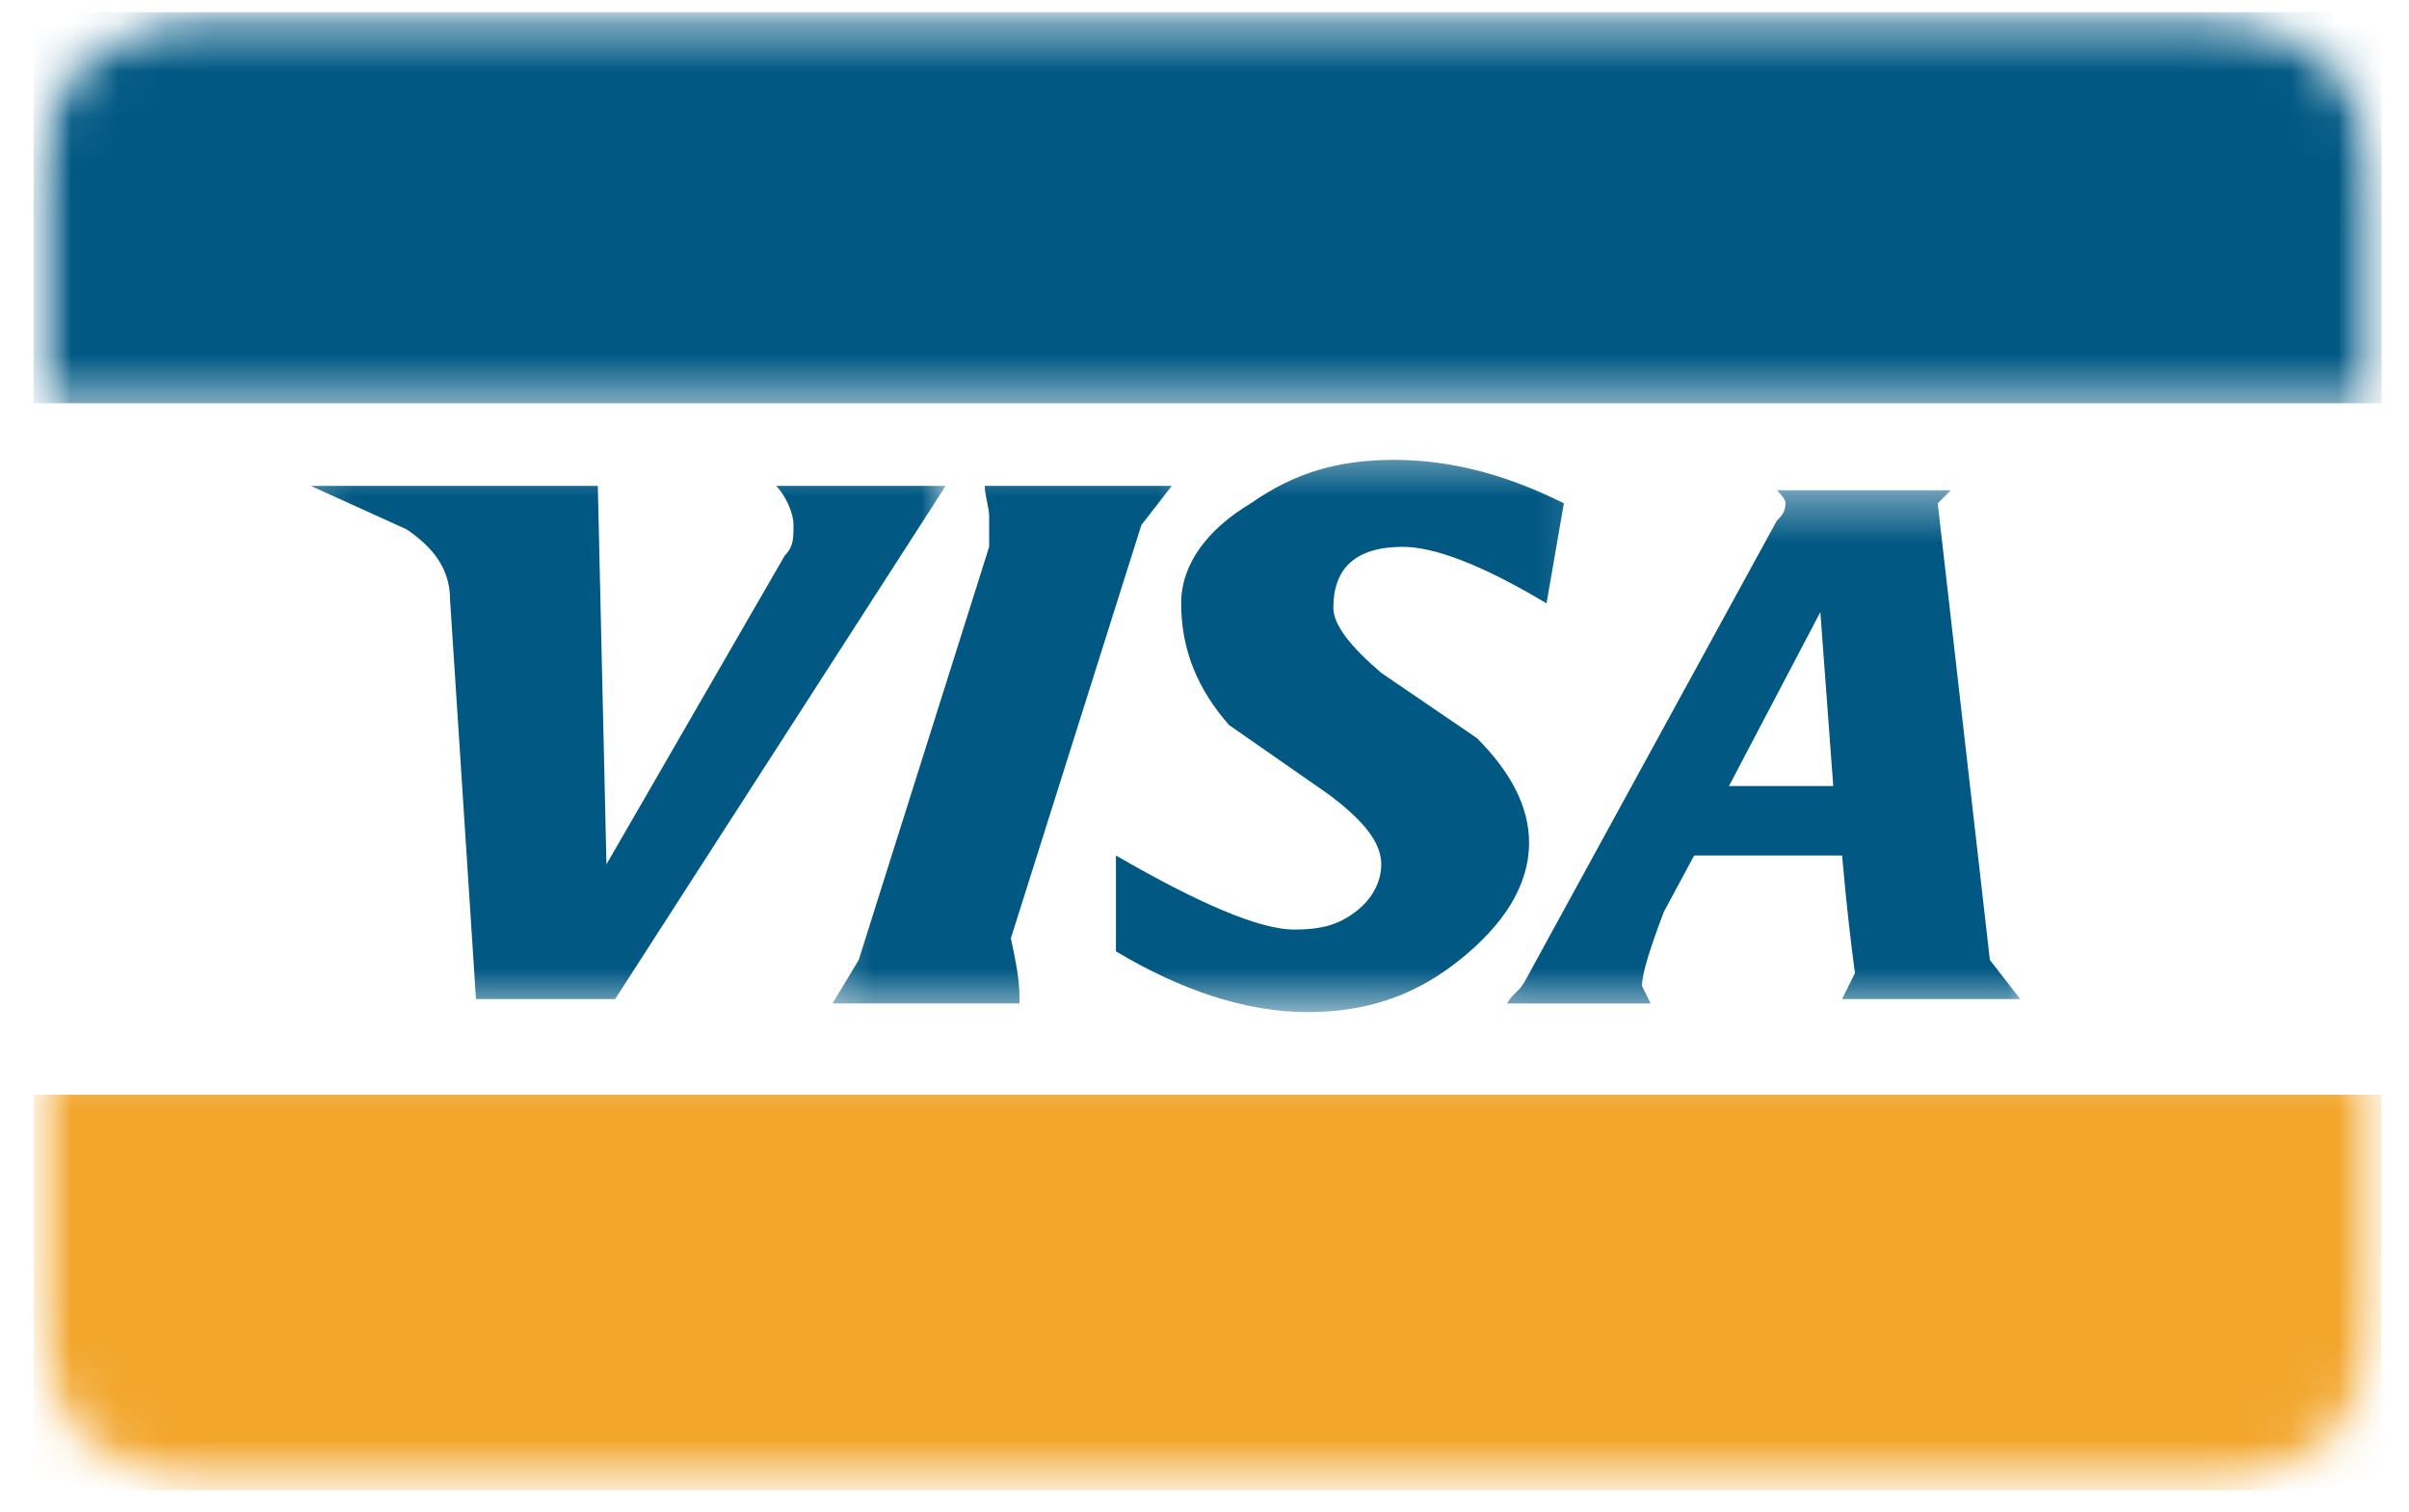
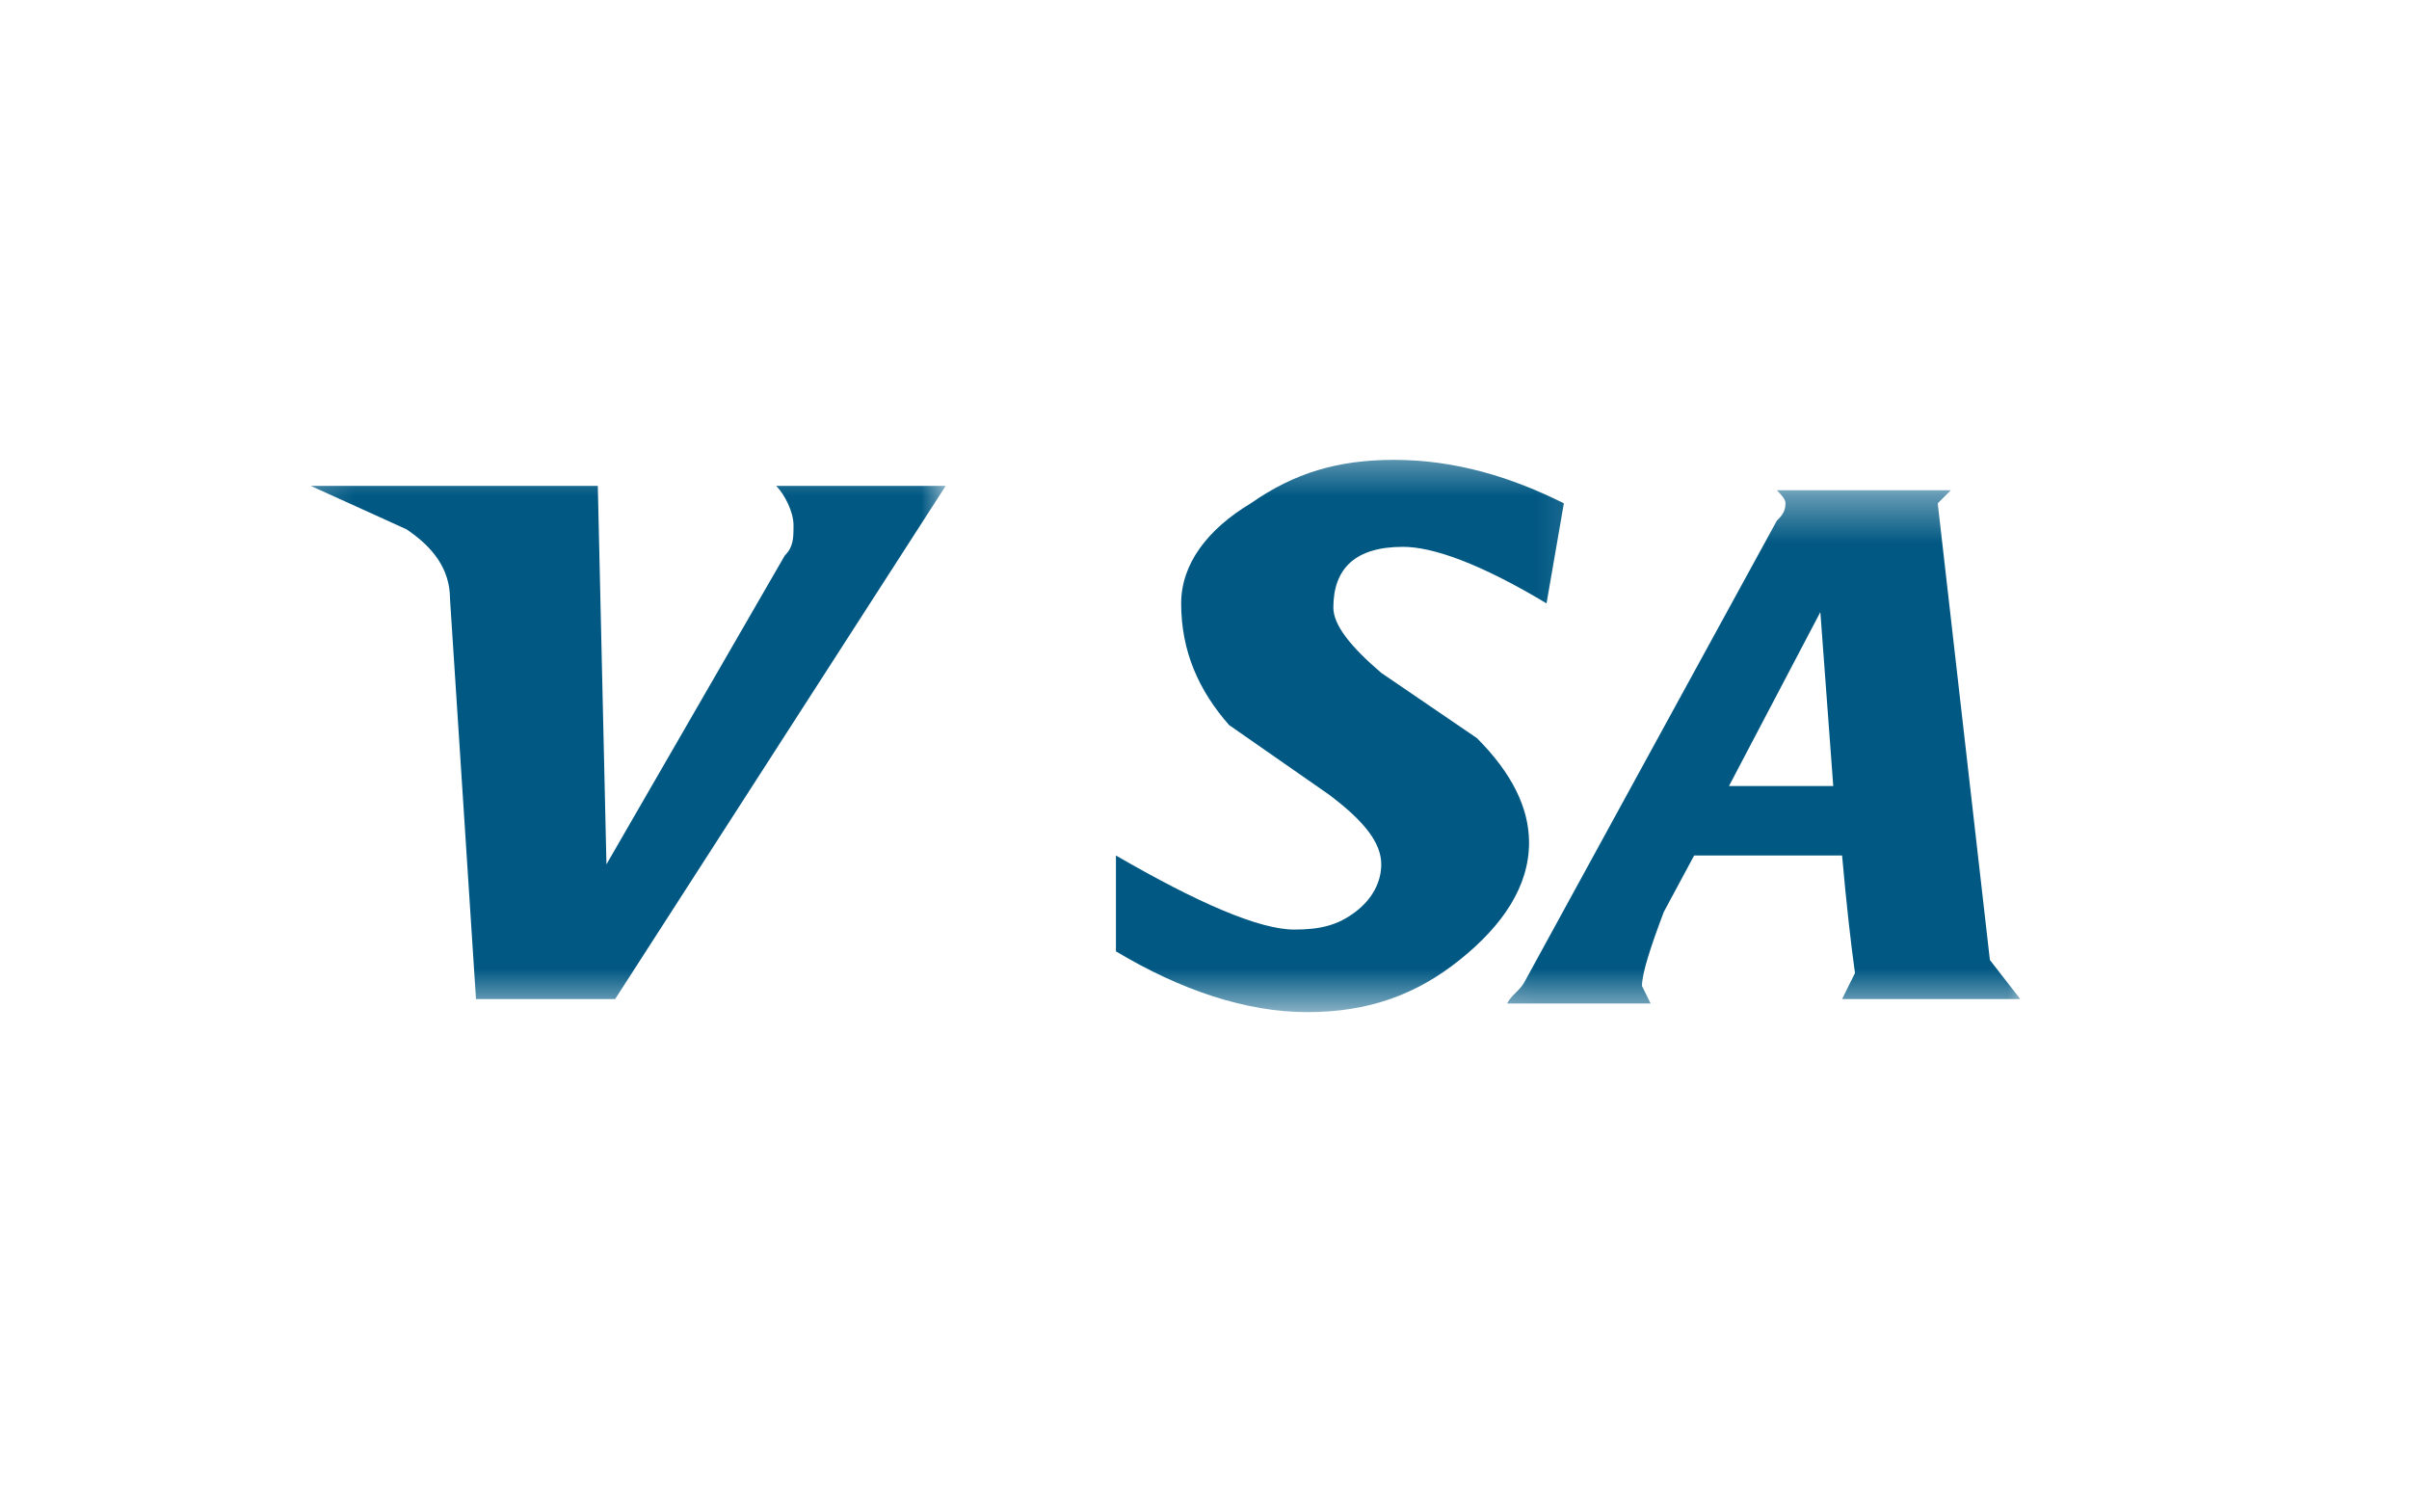
<svg xmlns="http://www.w3.org/2000/svg" width="51" height="32" viewBox="0 0 51 32" fill="none">
  <g clip-path="url(#clip0_6162_64576)">
    <mask id="mask0_6162_64576" style="mask-type:luminance" maskUnits="userSpaceOnUse" x="0" y="0" width="51" height="9">
      <path d="M0.695 0.251H50.41V8.537H0.695V0.251Z" fill="white" />
    </mask>
    <g mask="url(#mask0_6162_64576)">
      <mask id="mask1_6162_64576" style="mask-type:luminance" maskUnits="userSpaceOnUse" x="0" y="0" width="51" height="32">
-         <path d="M46.536 31.553H4.553C2.435 31.553 0.688 29.895 0.688 27.687V4.117C0.688 1.909 2.435 0.251 4.553 0.251H46.626C48.654 0.251 50.402 1.909 50.402 4.117V27.777C50.402 29.895 48.654 31.553 46.536 31.553Z" fill="white" />
-       </mask>
+         </mask>
      <g mask="url(#mask1_6162_64576)">
        <path fill-rule="evenodd" clip-rule="evenodd" d="M1.794 0.251C0.873 0.251 0.323 0.435 -0.047 0.712C-0.324 1.078 -0.414 1.632 -0.414 2.553V8.537H51.602V2.553C51.602 0.988 50.865 0.251 49.3 0.251H1.794Z" fill="#005883" />
      </g>
    </g>
    <mask id="mask2_6162_64576" style="mask-type:luminance" maskUnits="userSpaceOnUse" x="0" y="22" width="51" height="10">
      <path d="M0.695 22.346H50.41V31.553H0.695V22.346Z" fill="white" />
    </mask>
    <g mask="url(#mask2_6162_64576)">
      <mask id="mask3_6162_64576" style="mask-type:luminance" maskUnits="userSpaceOnUse" x="0" y="0" width="51" height="32">
-         <path d="M46.536 31.553H4.553C2.435 31.553 0.688 29.895 0.688 27.687V4.117C0.688 1.909 2.435 0.251 4.553 0.251H46.626C48.654 0.251 50.402 1.909 50.402 4.117V27.777C50.402 29.895 48.654 31.553 46.536 31.553Z" fill="white" />
-       </mask>
+         </mask>
      <g mask="url(#mask3_6162_64576)">
        <path fill-rule="evenodd" clip-rule="evenodd" d="M-0.508 29.158C-0.508 30.726 0.229 31.553 1.704 31.553H49.206C50.771 31.553 51.508 30.726 51.508 29.158V23.174H-0.508V29.158Z" fill="#F2A62C" />
      </g>
    </g>
    <mask id="mask4_6162_64576" style="mask-type:luminance" maskUnits="userSpaceOnUse" x="6" y="9" width="15" height="13">
      <path d="M6.219 9.458H20.028V21.426H6.219V9.458Z" fill="white" />
    </mask>
    <g mask="url(#mask4_6162_64576)">
      <mask id="mask5_6162_64576" style="mask-type:luminance" maskUnits="userSpaceOnUse" x="0" y="0" width="51" height="32">
        <path d="M46.536 31.553H4.553C2.435 31.553 0.688 29.895 0.688 27.687V4.117C0.688 1.909 2.435 0.251 4.553 0.251H46.626C48.654 0.251 50.402 1.909 50.402 4.117V27.777C50.402 29.895 48.654 31.553 46.536 31.553Z" fill="white" />
      </mask>
      <g mask="url(#mask5_6162_64576)">
        <path fill-rule="evenodd" clip-rule="evenodd" d="M16.799 11.115C16.799 11.392 16.799 11.576 16.615 11.759L12.839 18.297L12.656 10.285H6.578L8.606 11.205C9.157 11.576 9.527 12.036 9.527 12.68L10.077 21.149H13.023L20.021 10.285H16.432C16.615 10.472 16.799 10.838 16.799 11.115Z" fill="#005883" />
      </g>
    </g>
    <mask id="mask6_6162_64576" style="mask-type:luminance" maskUnits="userSpaceOnUse" x="31" y="10" width="13" height="12">
      <path d="M31.086 10.378H43.054V21.426H31.086V10.378Z" fill="white" />
    </mask>
    <g mask="url(#mask6_6162_64576)">
      <mask id="mask7_6162_64576" style="mask-type:luminance" maskUnits="userSpaceOnUse" x="0" y="0" width="51" height="32">
        <path d="M46.544 31.553H4.561C2.443 31.553 0.695 29.895 0.695 27.687V4.117C0.695 1.909 2.443 0.251 4.561 0.251H46.634C48.662 0.251 50.41 1.909 50.41 4.117V27.777C50.41 29.895 48.662 31.553 46.544 31.553Z" fill="white" />
      </mask>
      <g mask="url(#mask7_6162_64576)">
        <path fill-rule="evenodd" clip-rule="evenodd" d="M41.023 10.655L41.3 10.378H37.617C37.707 10.472 37.8 10.562 37.8 10.655C37.8 10.839 37.707 10.932 37.617 11.022L32.277 20.782C32.183 20.966 32 21.059 31.906 21.243H34.945L34.762 20.872C34.762 20.599 34.945 20.045 35.222 19.308L35.866 18.11H38.998C39.088 19.124 39.181 19.952 39.271 20.599L38.998 21.149H42.77L42.127 20.322L41.023 10.655ZM38.811 16.64H36.603L38.538 12.957L38.811 16.64Z" fill="#005883" />
      </g>
    </g>
    <mask id="mask8_6162_64576" style="mask-type:luminance" maskUnits="userSpaceOnUse" x="22" y="9" width="12" height="13">
      <path d="M22.797 9.458H33.844V21.426H22.797V9.458Z" fill="white" />
    </mask>
    <g mask="url(#mask8_6162_64576)">
      <mask id="mask9_6162_64576" style="mask-type:luminance" maskUnits="userSpaceOnUse" x="0" y="0" width="51" height="32">
        <path d="M46.544 31.553H4.561C2.443 31.553 0.695 29.895 0.695 27.687V4.117C0.695 1.909 2.443 0.251 4.561 0.251H46.634C48.662 0.251 50.41 1.909 50.41 4.117V27.777C50.41 29.895 48.662 31.553 46.544 31.553Z" fill="white" />
      </mask>
      <g mask="url(#mask9_6162_64576)">
        <path fill-rule="evenodd" clip-rule="evenodd" d="M29.519 9.735C28.322 9.735 27.401 10.011 26.48 10.655C25.56 11.206 25.006 11.943 25.006 12.773C25.006 13.784 25.376 14.615 26.02 15.348L28.138 16.823C28.875 17.377 29.242 17.837 29.242 18.297C29.242 18.664 29.059 19.031 28.689 19.308C28.322 19.585 27.955 19.678 27.401 19.678C26.664 19.678 25.376 19.124 23.625 18.11V20.139C25.006 20.966 26.387 21.426 27.678 21.426C28.965 21.426 29.98 21.059 30.9 20.322C31.821 19.585 32.371 18.758 32.371 17.837C32.371 17.1 32.004 16.363 31.267 15.625L29.242 14.244C28.599 13.694 28.228 13.234 28.228 12.863C28.228 12.036 28.689 11.576 29.703 11.576C30.346 11.576 31.36 11.943 32.741 12.773L33.108 10.655C32.004 10.101 30.807 9.735 29.519 9.735Z" fill="#005883" />
      </g>
    </g>
    <mask id="mask10_6162_64576" style="mask-type:luminance" maskUnits="userSpaceOnUse" x="17" y="9" width="9" height="13">
      <path d="M17.266 9.458H25.551V21.426H17.266V9.458Z" fill="white" />
    </mask>
    <g mask="url(#mask10_6162_64576)">
      <mask id="mask11_6162_64576" style="mask-type:luminance" maskUnits="userSpaceOnUse" x="0" y="0" width="51" height="32">
-         <path d="M46.536 31.553H4.553C2.435 31.553 0.688 29.895 0.688 27.687V4.117C0.688 1.909 2.435 0.251 4.553 0.251H46.626C48.654 0.251 50.402 1.909 50.402 4.117V27.777C50.402 29.895 48.654 31.553 46.536 31.553Z" fill="white" />
-       </mask>
+         </mask>
      <g mask="url(#mask11_6162_64576)">
        <path fill-rule="evenodd" clip-rule="evenodd" d="M21.584 21.149C21.584 20.689 21.494 20.322 21.401 19.861L24.163 11.115L24.807 10.285H20.847C20.847 10.472 20.941 10.745 20.941 10.932C20.941 11.115 20.941 11.392 20.941 11.576L18.179 20.322L17.625 21.242H21.584V21.149Z" fill="#005883" />
      </g>
    </g>
  </g>
  <defs>
    <clipPath id="clip0_6162_64576">
      <rect width="49.714" height="31.302" fill="white" transform="translate(0.711 0.251)" />
    </clipPath>
  </defs>
</svg>